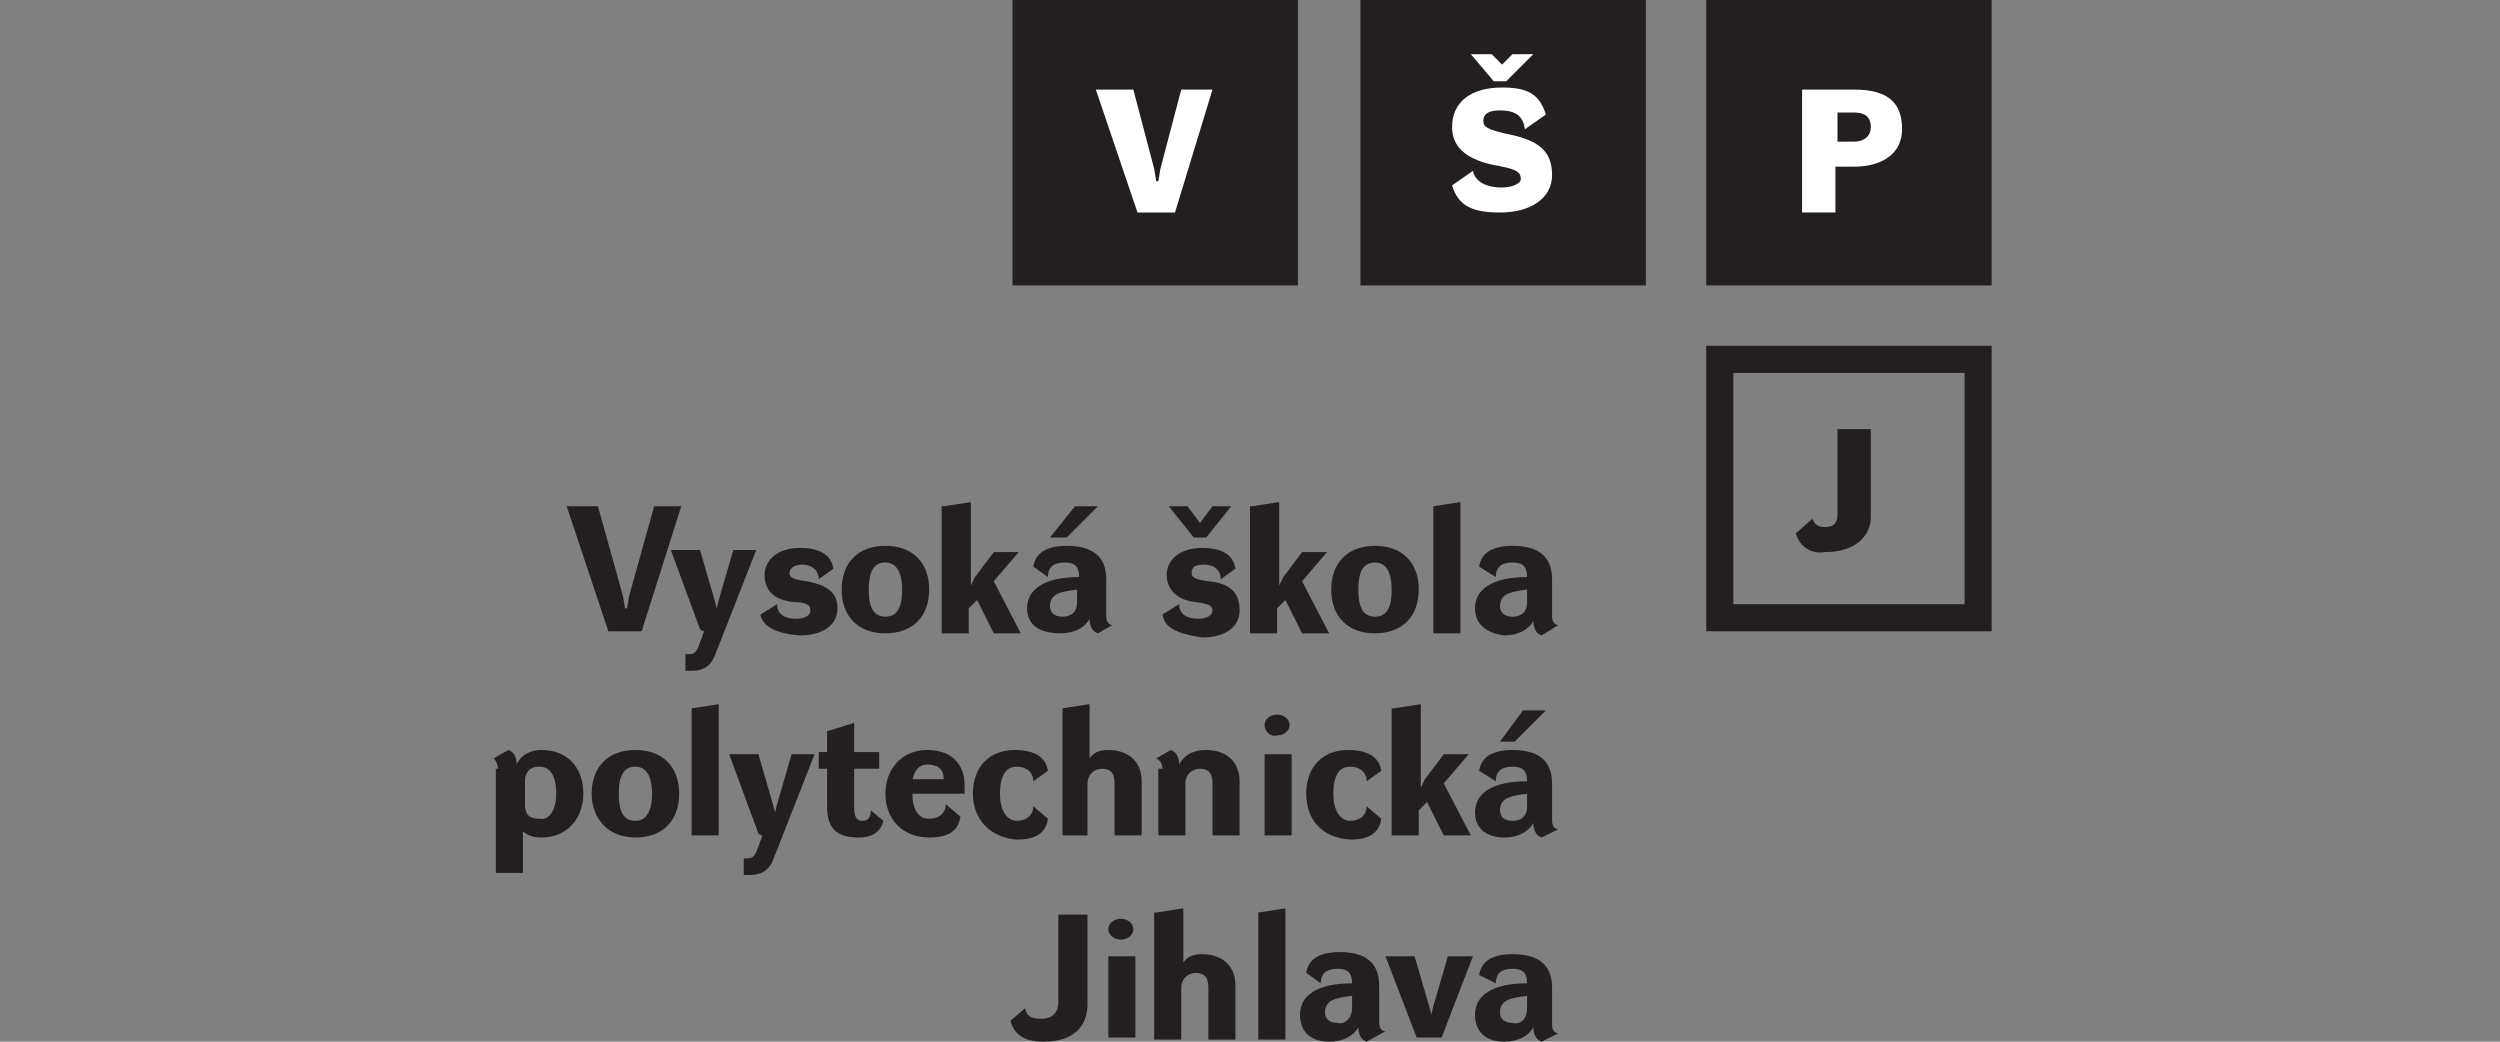
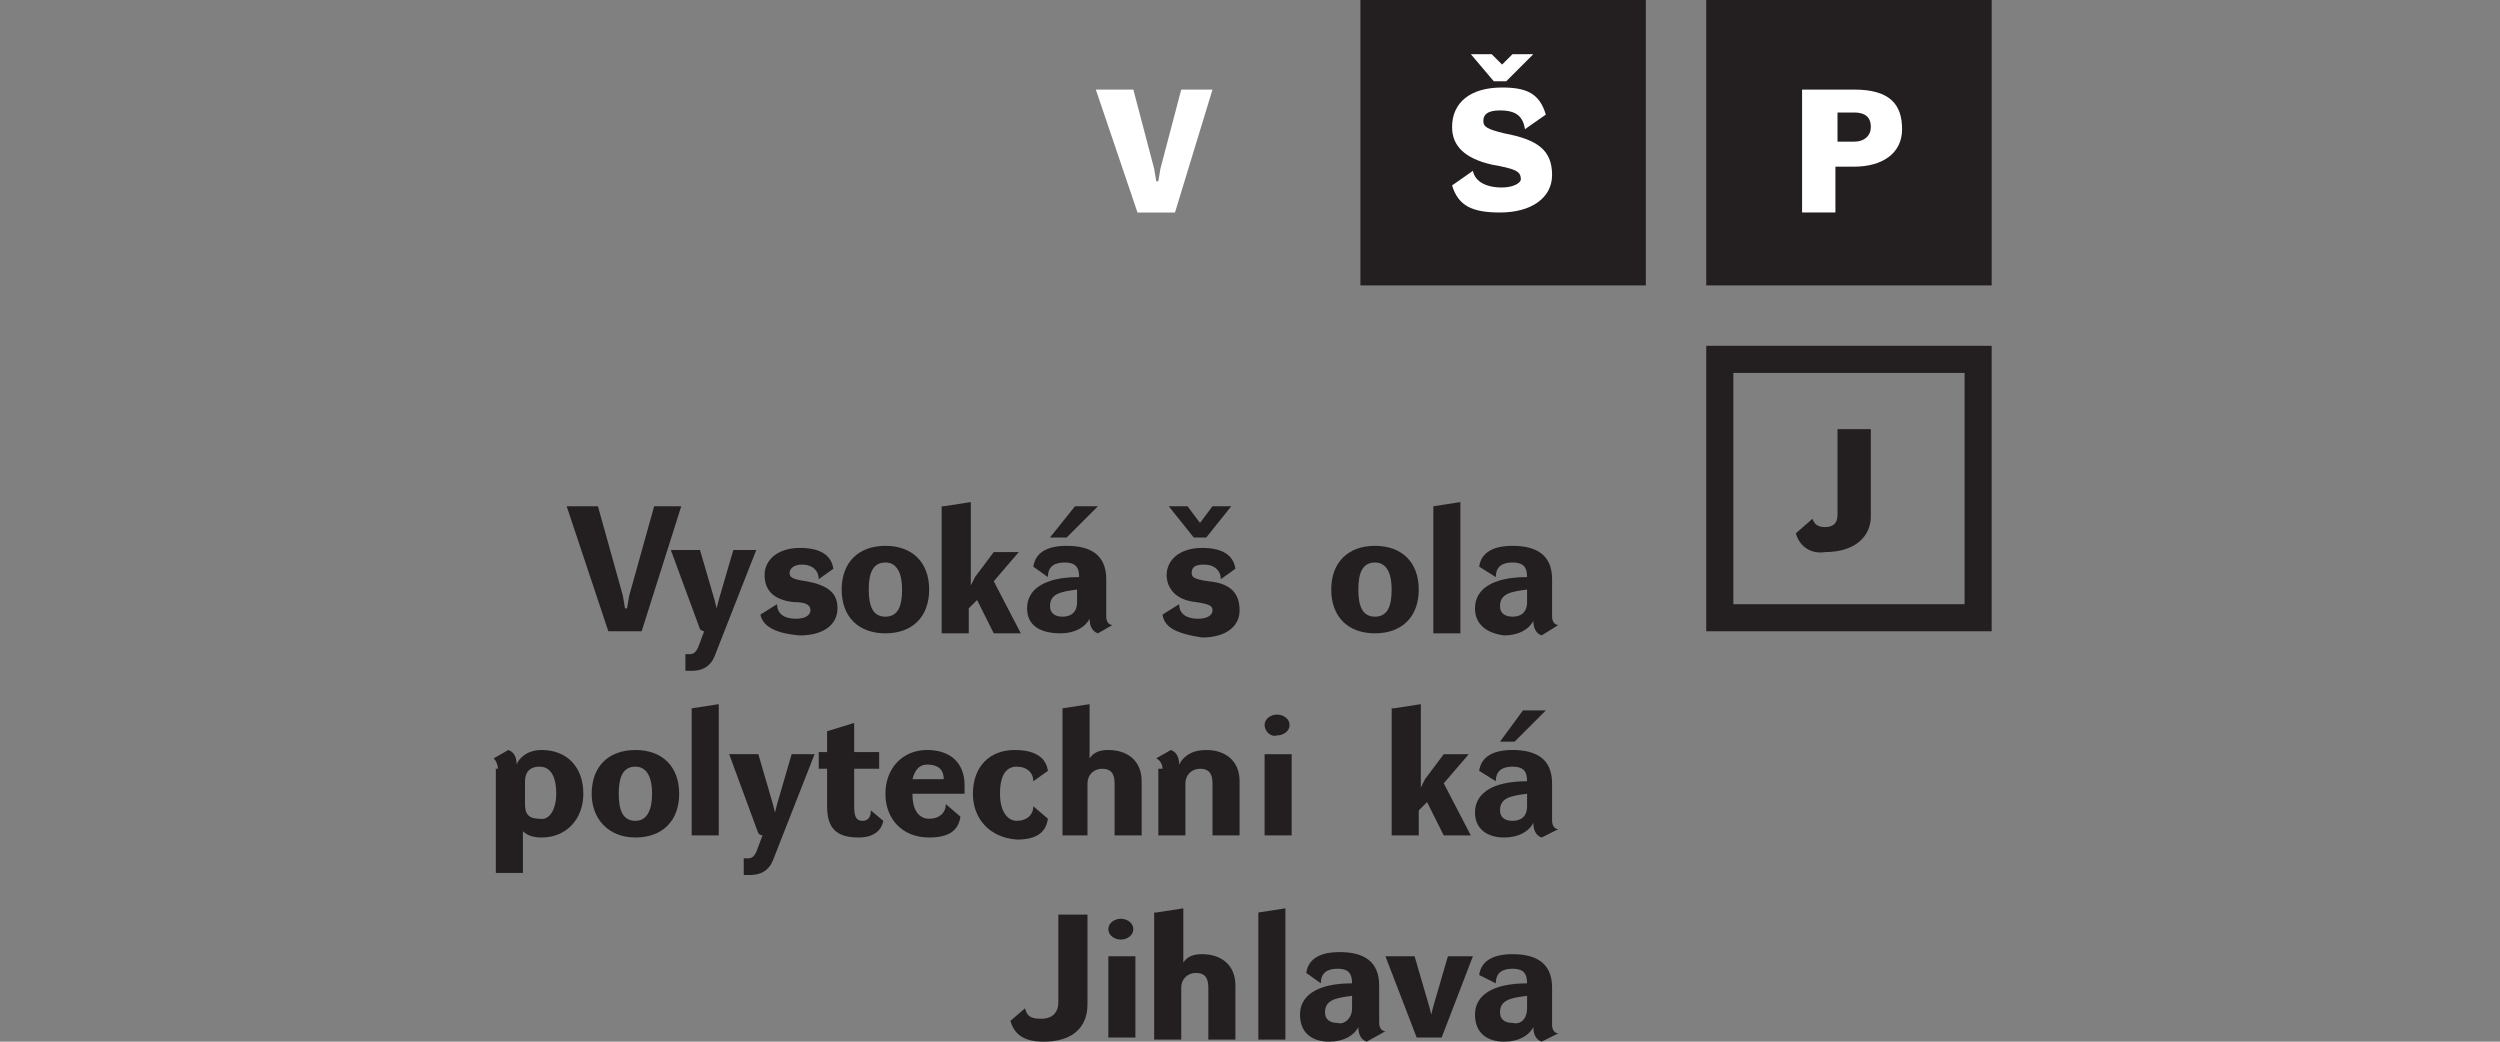
<svg xmlns="http://www.w3.org/2000/svg" version="1.1" id="Layer_1" x="0px" y="0px" viewBox="0 0 120 50" style="enable-background:new 0 0 120 50;" xml:space="preserve">
  <rect x="0" y="0" width="120" height="50" fill="#808080" stroke="none" />
  <style type="text/css">
	.st0{fill:#231F20;}
	.st1{fill:#FFFFFF;}
</style>
-   <rect x="48.6" class="st0" width="13.7" height="13.7" />
  <rect x="65.3" class="st0" width="13.7" height="13.7" />
  <rect x="81.9" class="st0" width="13.7" height="13.7" />
  <g>
    <g>
      <path class="st1" d="M52.6,4.3h1.8l1,3.8l0.1,0.6h0.1l0.1-0.6l1-3.8h1.5l-1.8,5.9h-1.8L52.6,4.3z" />
    </g>
  </g>
  <g>
    <g>
      <path class="st1" d="M69.7,8.9l1-0.7C70.8,8.7,71.3,9,72.1,9C72.6,9,73,8.8,73,8.6c0-0.4-0.3-0.5-1.4-0.7    c-1.3-0.3-1.9-0.9-1.9-1.8c0-1.2,0.9-1.9,2.4-1.9c1.2,0,1.8,0.3,2.1,1.3l-1,0.7c-0.1-0.6-0.4-0.9-1.2-0.9c-0.6,0-0.8,0.2-0.8,0.5    c0,0.3,0.2,0.4,1,0.6c1.6,0.3,2.3,0.8,2.3,2c0,1.1-1,1.8-2.5,1.8C70.7,10.2,70,9.9,69.7,8.9z M70.6,2.6h1l0.5,0.5l0.5-0.5h1    l-1.3,1.3h-0.6L70.6,2.6z" />
    </g>
  </g>
  <g>
    <g>
      <path class="st1" d="M86.6,4.3h2.4c1.7,0,2.3,0.7,2.3,1.9c0,1.2-1,1.8-2.3,1.8h-0.9v2.2h-1.6V4.3z M89,6.8c0.5,0,0.8-0.3,0.8-0.7    c0-0.5-0.3-0.7-0.8-0.7h-0.8v1.4H89z" />
    </g>
  </g>
  <g>
    <g>
      <path class="st0" d="M86.2,25.6l0.8-0.7c0.1,0.3,0.3,0.4,0.6,0.4c0.3,0,0.6-0.1,0.6-0.6v-4.1h1.6v4.2c0,0.9-0.7,1.7-2.2,1.7    C87,26.6,86.4,26.3,86.2,25.6z" />
    </g>
  </g>
  <g>
    <g>
      <path class="st0" d="M27.2,24.3h1.5l1.2,4.3l0.1,0.6h0.1l0.1-0.6l1.2-4.3h1.3l-1.9,6h-1.6L27.2,24.3z" />
      <path class="st0" d="M36.3,26.4l-2,5.1c-0.2,0.5-0.6,0.7-1.1,0.7c-0.1,0-0.2,0-0.3,0v-0.8c0.1,0,0.1,0,0.2,0    c0.2,0,0.3-0.1,0.4-0.3l0.3-0.8c-0.1,0-0.2-0.1-0.2-0.1l-1.4-3.8h1.4l0.7,2.4l0.1,0.4h0l0.1-0.4l0.7-2.4H36.3z" />
      <path class="st0" d="M36.5,29.5l0.8-0.5c0,0.5,0.4,0.7,0.9,0.7c0.5,0,0.7-0.2,0.7-0.4c0-0.2-0.1-0.4-0.8-0.4    c-1-0.1-1.4-0.6-1.4-1.3c0-0.7,0.6-1.3,1.7-1.3c0.9,0,1.5,0.3,1.6,1l-0.7,0.5c0-0.4-0.3-0.7-0.8-0.7c-0.4,0-0.6,0.2-0.6,0.4    c0,0.2,0.1,0.3,0.8,0.4c1.1,0.2,1.5,0.6,1.5,1.3c0,0.8-0.7,1.3-1.8,1.3C37.1,30.4,36.6,30,36.5,29.5z" />
      <path class="st0" d="M40.4,28.3c0-1.3,0.8-2.1,2.1-2.1c1.3,0,2.1,0.8,2.1,2.1c0,1.3-0.8,2.1-2.1,2.1    C41.2,30.4,40.4,29.6,40.4,28.3z M43.3,28.3c0-0.7-0.2-1.3-0.8-1.3c-0.6,0-0.8,0.5-0.8,1.3c0,0.8,0.2,1.3,0.8,1.3    C43.1,29.6,43.3,29.1,43.3,28.3z" />
      <path class="st0" d="M45.3,24.3l1.3-0.2v3.5l0,0.5h0l0.2-0.4l0.9-1.2h1.2l-1.2,1.4l1.3,2.5h-1.3l-0.8-1.6l-0.4,0.4v1.2h-1.3V24.3z    " />
      <path class="st0" d="M49.3,29.2c0-0.9,0.8-1.5,2.5-1.5c0-0.5-0.2-0.7-0.7-0.7c-0.5,0-0.8,0.2-0.8,0.7l-0.7-0.5    c0.1-0.7,0.7-1,1.6-1c1.1,0,1.9,0.4,1.9,1.6v1.8c0,0.2,0.1,0.4,0.3,0.4l-0.7,0.4c-0.3-0.1-0.4-0.4-0.4-0.7h0    c-0.2,0.4-0.7,0.7-1.4,0.7C49.9,30.4,49.3,30,49.3,29.2z M51.7,28.9v-0.6c-0.8,0.1-1.3,0.2-1.3,0.8c0,0.3,0.2,0.5,0.6,0.5    C51.4,29.6,51.7,29.4,51.7,28.9z M51.6,24.3h1.1l-1.5,1.5h-0.8L51.6,24.3z" />
      <path class="st0" d="M55.8,29.5l0.8-0.5c0,0.5,0.4,0.7,0.9,0.7c0.5,0,0.7-0.2,0.7-0.4c0-0.2-0.1-0.3-0.8-0.4    c-1-0.1-1.4-0.7-1.4-1.3c0-0.7,0.6-1.3,1.7-1.3c0.9,0,1.5,0.3,1.6,1l-0.7,0.5c0-0.4-0.3-0.7-0.8-0.7c-0.4,0-0.6,0.1-0.6,0.4    c0,0.2,0.1,0.3,0.8,0.4c1.1,0.1,1.5,0.6,1.5,1.4c0,0.8-0.7,1.3-1.8,1.3C56.4,30.4,55.9,30.1,55.8,29.5z M56.1,24.3H57l0.6,0.8    l0.6-0.8h0.9l-1.2,1.5h-0.6L56.1,24.3z" />
-       <path class="st0" d="M60.1,24.3l1.3-0.2v3.5l0,0.5h0l0.2-0.4l0.9-1.2h1.2l-1.2,1.4l1.3,2.5h-1.3l-0.8-1.6l-0.4,0.4v1.2h-1.3V24.3z    " />
      <path class="st0" d="M63.9,28.3c0-1.3,0.8-2.1,2.1-2.1c1.3,0,2.1,0.8,2.1,2.1c0,1.3-0.8,2.1-2.1,2.1    C64.7,30.4,63.9,29.6,63.9,28.3z M66.8,28.3c0-0.7-0.2-1.3-0.8-1.3c-0.6,0-0.8,0.5-0.8,1.3c0,0.8,0.2,1.3,0.8,1.3    C66.6,29.6,66.8,29.1,66.8,28.3z" />
      <path class="st0" d="M68.8,24.3l1.3-0.2v6.3h-1.3V24.3z" />
      <path class="st0" d="M70.8,29.2c0-0.9,0.8-1.5,2.5-1.5c0-0.5-0.2-0.7-0.7-0.7c-0.5,0-0.8,0.2-0.8,0.7L71,27.2c0.1-0.7,0.7-1,1.6-1    c1.1,0,1.9,0.4,1.9,1.6v1.8c0,0.2,0.1,0.4,0.3,0.4L74,30.5c-0.3-0.1-0.4-0.4-0.4-0.7h0c-0.2,0.4-0.7,0.7-1.4,0.7    C71.4,30.4,70.8,30,70.8,29.2z M73.3,28.9v-0.6c-0.8,0.1-1.3,0.2-1.3,0.8c0,0.3,0.2,0.5,0.6,0.5C73,29.6,73.3,29.4,73.3,28.9z" />
      <path class="st0" d="M23.9,36.9c0-0.2-0.1-0.4-0.2-0.5l0.7-0.4c0.3,0.1,0.4,0.4,0.4,0.7h0c0.1-0.3,0.5-0.7,1.2-0.7    c1.2,0,2,0.8,2,2.1c0,1.2-0.8,2.1-2,2.1c-0.4,0-0.7-0.1-0.9-0.3v2h-1.3V36.9z M26.7,38.1c0-0.7-0.2-1.3-0.8-1.3    c-0.5,0-0.7,0.3-0.7,0.7v1.1c0,0.5,0.2,0.7,0.7,0.7C26.4,39.4,26.7,38.8,26.7,38.1z" />
      <path class="st0" d="M28.4,38.1c0-1.3,0.8-2.1,2.1-2.1c1.3,0,2.1,0.8,2.1,2.1c0,1.3-0.8,2.1-2.1,2.1    C29.2,40.2,28.4,39.3,28.4,38.1z M31.3,38.1c0-0.7-0.2-1.3-0.8-1.3c-0.6,0-0.8,0.5-0.8,1.3c0,0.8,0.2,1.3,0.8,1.3    C31.1,39.4,31.3,38.8,31.3,38.1z" />
      <path class="st0" d="M33.2,34l1.3-0.2v6.3h-1.3V34z" />
      <path class="st0" d="M39.1,36.2l-2,5.1c-0.2,0.5-0.6,0.7-1.1,0.7c-0.1,0-0.2,0-0.3,0v-0.8c0.1,0,0.1,0,0.2,0    c0.2,0,0.3-0.1,0.4-0.3l0.3-0.8c-0.1,0-0.2-0.1-0.2-0.1l-1.4-3.8h1.4l0.7,2.4l0.1,0.4h0l0.1-0.4l0.7-2.4H39.1z" />
      <path class="st0" d="M39.7,38.7v-1.8h-0.4v-0.8h0.4v-1l1.3-0.4v1.4h1.2v0.8h-1.2v1.8c0,0.5,0.1,0.7,0.4,0.7c0.2,0,0.4-0.1,0.4-0.5    l0.6,0.5c-0.1,0.5-0.5,0.8-1.2,0.8C40.1,40.2,39.7,39.7,39.7,38.7z" />
      <path class="st0" d="M42.5,38.1c0-1.2,0.8-2.1,2-2.1c1.1,0,1.8,0.6,1.8,1.7c0,0.1,0,0.2,0,0.4h-2.5c0,0,0,0.1,0,0.1    c0,0.5,0.2,1.1,0.8,1.1c0.5,0,0.8-0.3,0.8-0.7l0.7,0.6c-0.1,0.7-0.6,1-1.5,1C43.3,40.2,42.5,39.3,42.5,38.1z M45.3,37.4    c0-0.4-0.2-0.7-0.8-0.7c-0.4,0-0.6,0.3-0.7,0.7H45.3z" />
      <path class="st0" d="M46.7,38.1c0-1.3,0.8-2.1,2-2.1c0.9,0,1.5,0.3,1.6,1l-0.7,0.5c0-0.4-0.3-0.7-0.8-0.7c-0.5,0-0.8,0.4-0.8,1.3    c0,0.9,0.4,1.3,0.8,1.3c0.5,0,0.8-0.3,0.8-0.7l0.7,0.6c-0.1,0.7-0.6,1-1.5,1C47.5,40.2,46.7,39.3,46.7,38.1z" />
      <path class="st0" d="M51,34l1.3-0.2v2.6c0.2-0.3,0.5-0.4,0.9-0.4c0.9,0,1.6,0.5,1.6,1.5v2.6h-1.3v-2.5c0-0.5-0.2-0.7-0.6-0.7    c-0.4,0-0.7,0.3-0.7,0.7v2.5H51V34z" />
      <path class="st0" d="M55.8,36.9c0-0.2-0.1-0.4-0.3-0.5l0.7-0.4c0.3,0.1,0.4,0.4,0.4,0.7h0c0.2-0.4,0.6-0.7,1.3-0.7    c0.9,0,1.6,0.5,1.6,1.5v2.6h-1.3v-2.5c0-0.5-0.2-0.7-0.6-0.7c-0.4,0-0.7,0.3-0.7,0.7v2.5h-1.3V36.9z" />
      <path class="st0" d="M60.7,36.2h1.3v3.9h-1.3V36.2z M60.7,34.8c0-0.3,0.3-0.5,0.6-0.5c0.3,0,0.6,0.2,0.6,0.5    c0,0.3-0.3,0.5-0.6,0.5C61,35.4,60.7,35.1,60.7,34.8z" />
-       <path class="st0" d="M62.7,38.1c0-1.3,0.8-2.1,2-2.1c0.9,0,1.5,0.3,1.6,1l-0.7,0.5c0-0.4-0.3-0.7-0.8-0.7c-0.5,0-0.8,0.4-0.8,1.3    c0,0.9,0.4,1.3,0.8,1.3c0.5,0,0.8-0.3,0.8-0.7l0.7,0.6c-0.1,0.7-0.6,1-1.5,1C63.4,40.2,62.7,39.3,62.7,38.1z" />
      <path class="st0" d="M66.9,34l1.3-0.2v3.5l0,0.5h0l0.2-0.4l0.9-1.2h1.2l-1.2,1.4l1.3,2.5h-1.3l-0.8-1.6l-0.4,0.4v1.2h-1.3V34z" />
      <path class="st0" d="M70.8,39c0-0.9,0.8-1.5,2.5-1.5c0-0.5-0.2-0.7-0.7-0.7c-0.5,0-0.8,0.2-0.8,0.7L71,37c0.1-0.7,0.7-1,1.6-1    c1.1,0,1.9,0.4,1.9,1.6v1.8c0,0.2,0.1,0.4,0.3,0.4L74,40.2c-0.3-0.1-0.4-0.4-0.4-0.7h0c-0.2,0.4-0.7,0.7-1.4,0.7    C71.4,40.2,70.8,39.8,70.8,39z M73.3,38.7v-0.6c-0.8,0.1-1.3,0.2-1.3,0.8c0,0.3,0.2,0.5,0.6,0.5C73,39.4,73.3,39.2,73.3,38.7z     M73.1,34.1h1.1l-1.5,1.5H72L73.1,34.1z" />
      <path class="st0" d="M48.5,49l0.7-0.6c0.1,0.4,0.3,0.5,0.8,0.5c0.4,0,0.8-0.2,0.8-0.8v-4.2h1.4v4.3c0,1.1-0.7,1.8-2.1,1.8    C49.2,50,48.7,49.7,48.5,49z" />
      <path class="st0" d="M53.2,45.9h1.3v3.9h-1.3V45.9z M53.2,44.6c0-0.3,0.3-0.5,0.6-0.5c0.3,0,0.6,0.2,0.6,0.5    c0,0.3-0.3,0.5-0.6,0.5C53.5,45.1,53.2,44.9,53.2,44.6z" />
      <path class="st0" d="M55.5,43.8l1.3-0.2v2.6c0.2-0.3,0.5-0.4,0.9-0.4c0.9,0,1.6,0.5,1.6,1.5v2.6h-1.3v-2.5c0-0.5-0.2-0.7-0.6-0.7    c-0.4,0-0.7,0.3-0.7,0.7v2.5h-1.3V43.8z" />
      <path class="st0" d="M60.4,43.8l1.3-0.2v6.3h-1.3V43.8z" />
      <path class="st0" d="M62.4,48.7c0-0.9,0.8-1.5,2.5-1.5c0-0.5-0.2-0.7-0.7-0.7s-0.8,0.2-0.8,0.7l-0.7-0.5c0.1-0.7,0.7-1,1.6-1    c1.1,0,1.9,0.4,1.9,1.6v1.8c0,0.2,0.1,0.4,0.3,0.4L65.6,50c-0.3-0.1-0.4-0.4-0.4-0.7h0C65,49.7,64.5,50,63.8,50    C63,50,62.4,49.6,62.4,48.7z M64.9,48.4v-0.6c-0.8,0.1-1.3,0.2-1.3,0.8c0,0.3,0.2,0.5,0.6,0.5C64.5,49.2,64.9,48.9,64.9,48.4z" />
      <path class="st0" d="M66.5,45.9h1.4l0.7,2.4l0.1,0.4h0l0.1-0.4l0.7-2.4h1.2l-1.5,3.9H68L66.5,45.9z" />
      <path class="st0" d="M70.8,48.7c0-0.9,0.8-1.5,2.5-1.5c0-0.5-0.2-0.7-0.7-0.7c-0.5,0-0.8,0.2-0.8,0.7L71,46.8c0.1-0.7,0.7-1,1.6-1    c1.1,0,1.9,0.4,1.9,1.6v1.8c0,0.2,0.1,0.4,0.3,0.4L74,50c-0.3-0.1-0.4-0.4-0.4-0.7h0c-0.2,0.4-0.7,0.7-1.4,0.7    C71.4,50,70.8,49.6,70.8,48.7z M73.3,48.4v-0.6c-0.8,0.1-1.3,0.2-1.3,0.8c0,0.3,0.2,0.5,0.6,0.5C73,49.2,73.3,48.9,73.3,48.4z" />
    </g>
  </g>
  <path class="st0" d="M95,16.6H81.9v13.7h13.7V16.6H95z M94.3,17.9c0,1.1,0,10,0,11.1c-1.1,0-10,0-11.1,0c0-1.1,0-10,0-11.1  C84.3,17.9,93.2,17.9,94.3,17.9z" />
</svg>